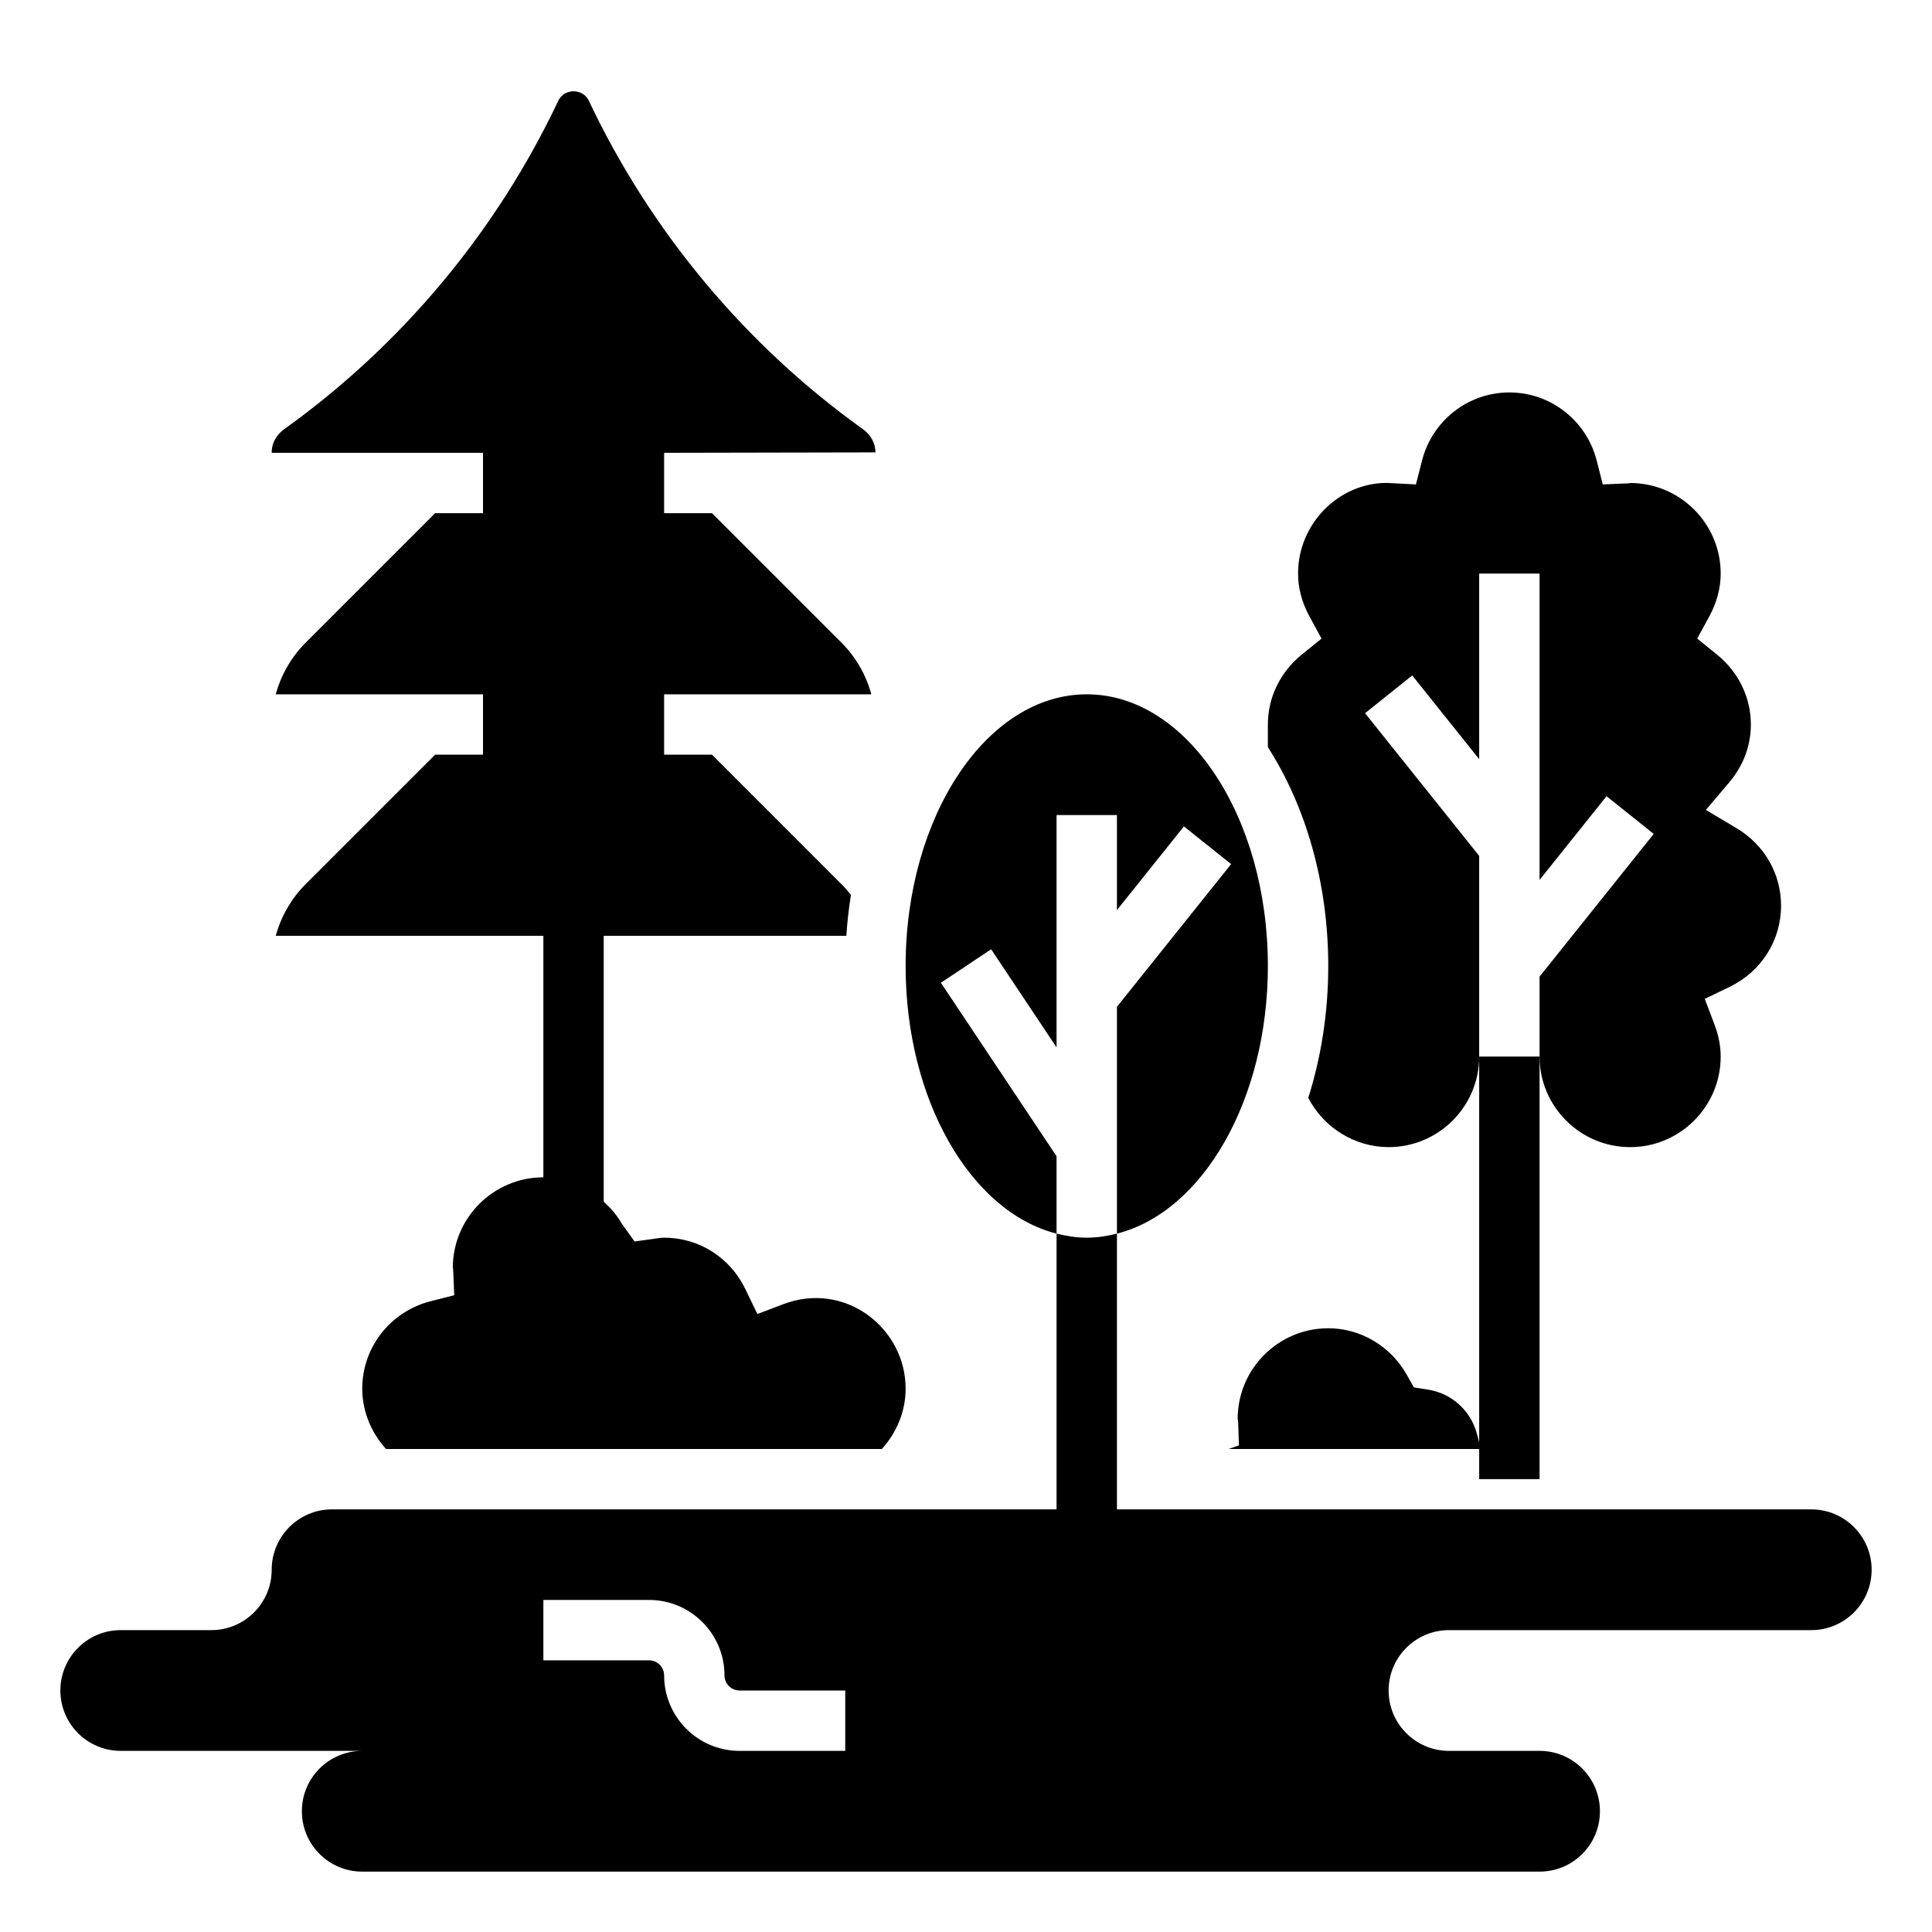
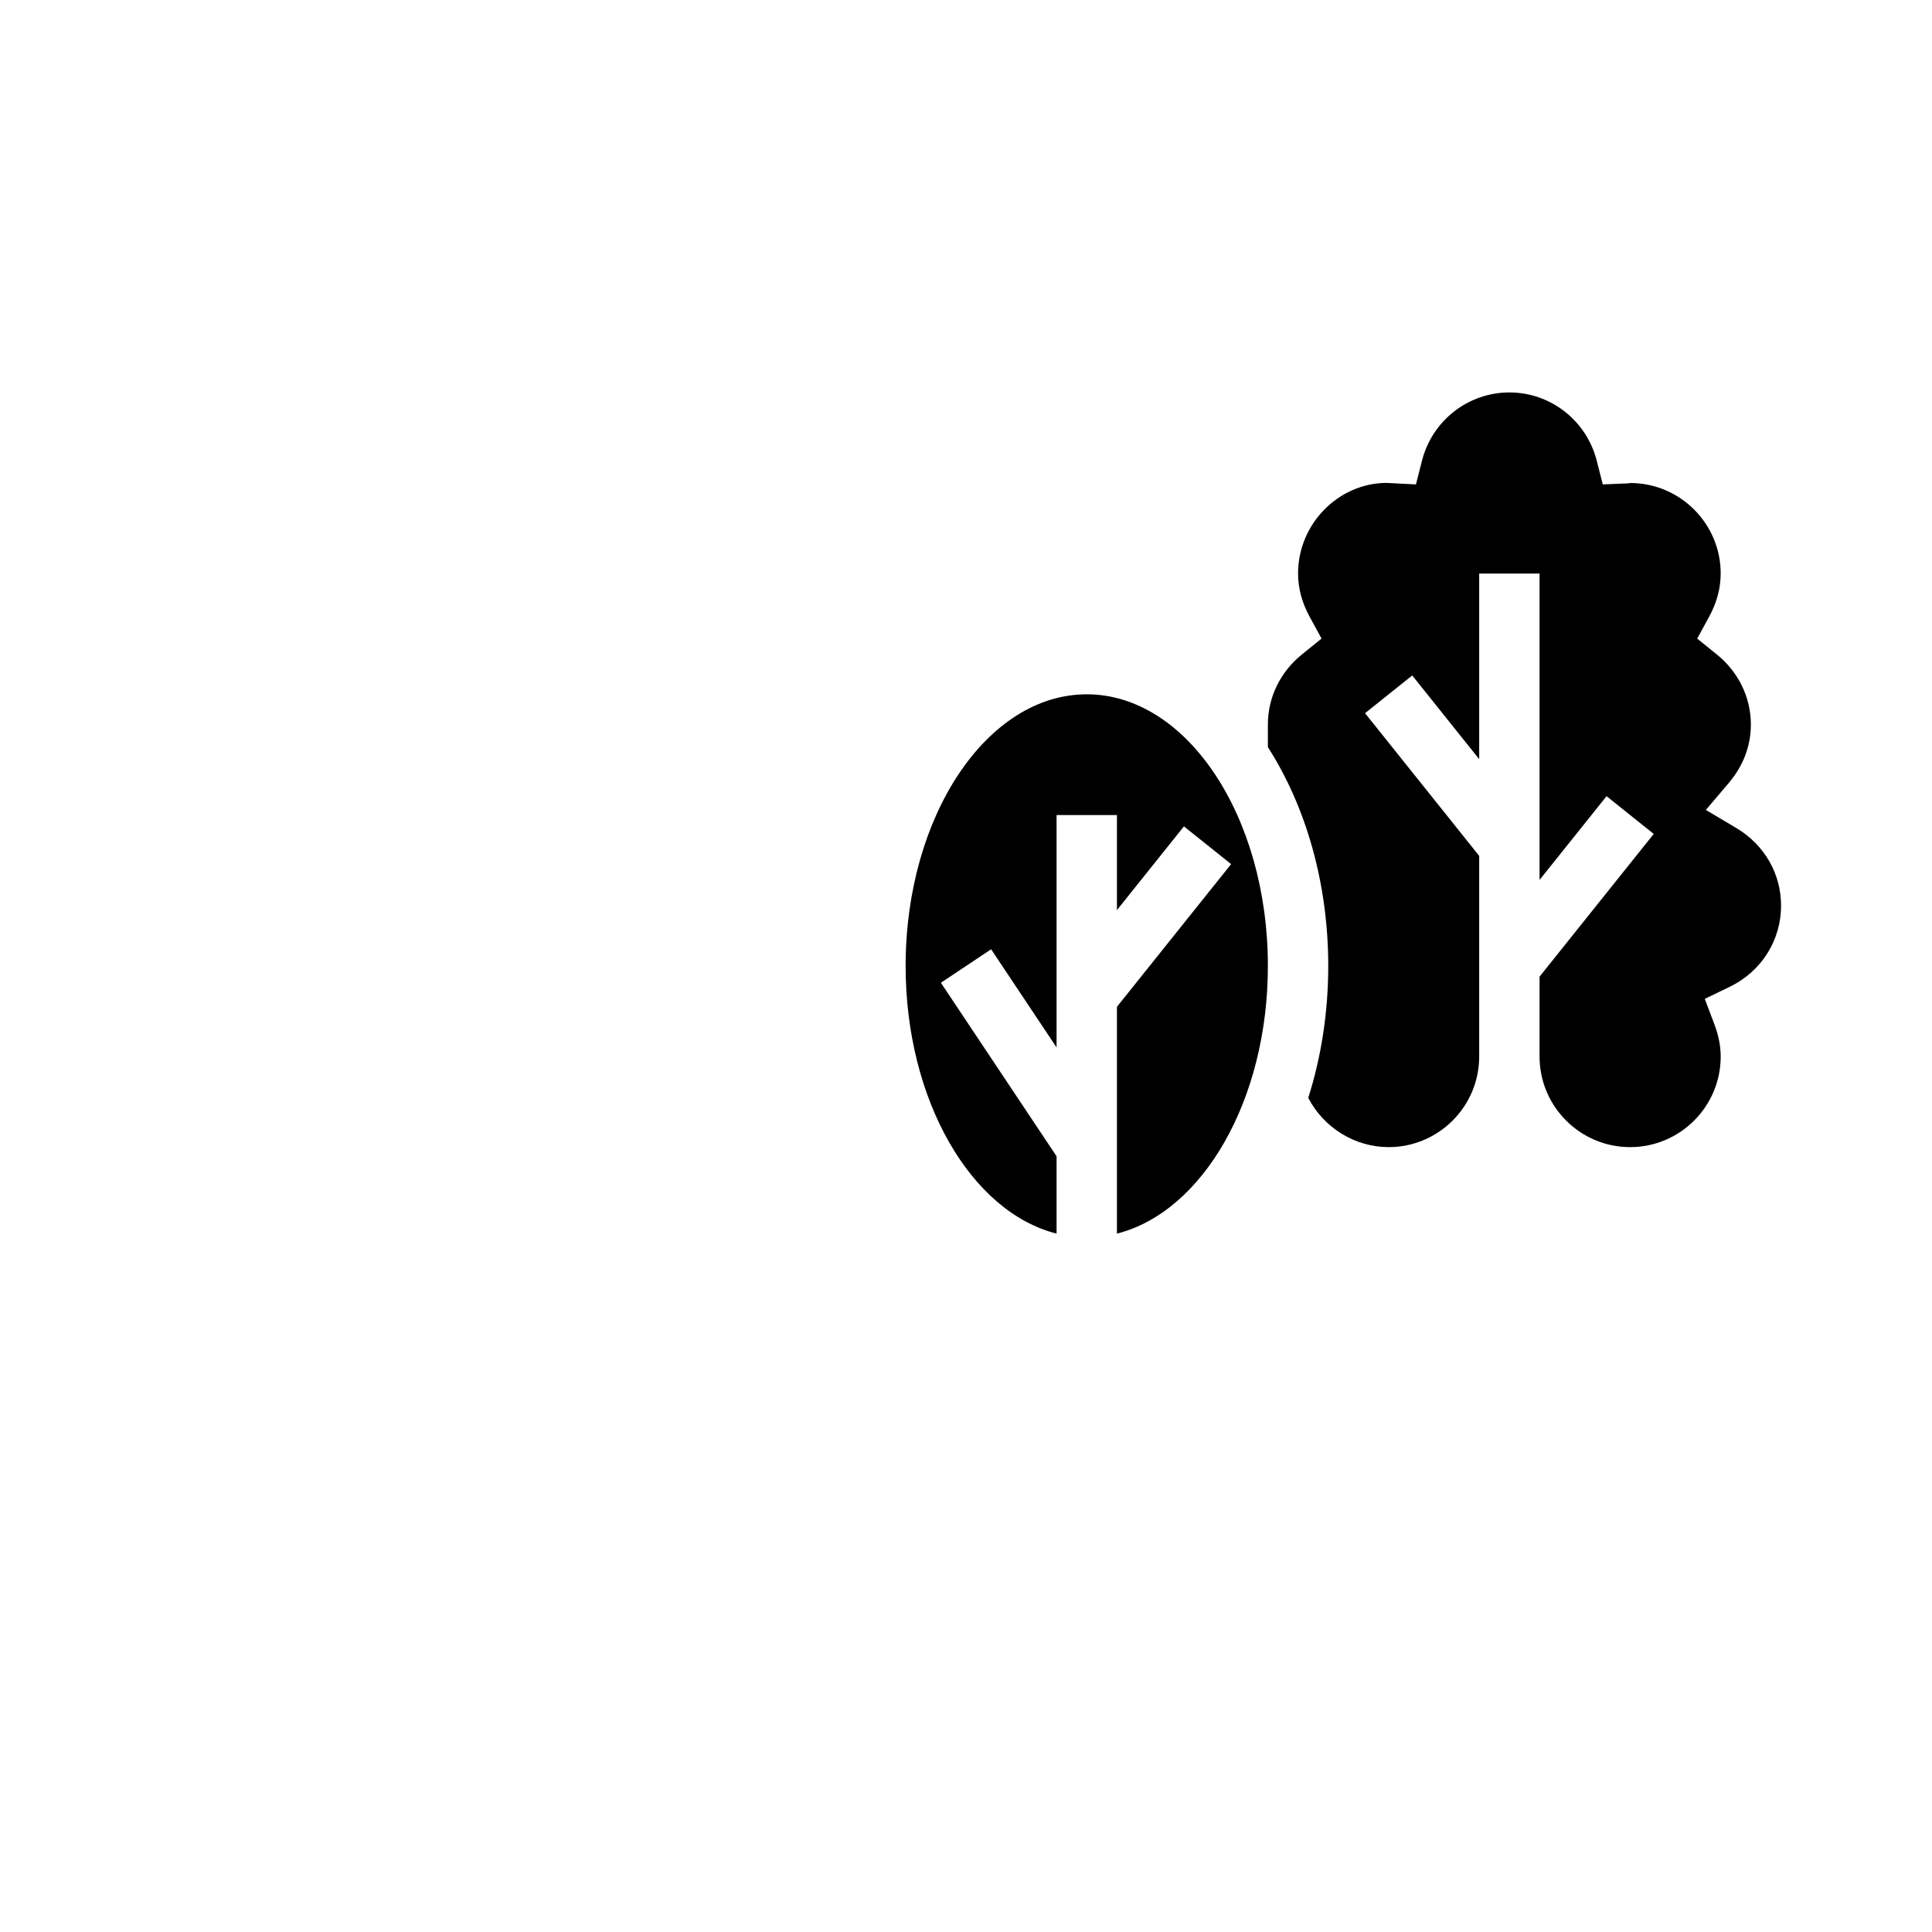
<svg xmlns="http://www.w3.org/2000/svg" className="rsvg-icon" enableBackground="new 0 0 64 64" viewBox="0 0 64 64">
  <g>
-     <path d="m49 47.777-.08-.296c-.205-.757-.836-1.324-1.605-1.446l-.478-.075-.237-.421c-.536-.949-1.532-1.539-2.6-1.539-1.654 0-3 1.346-3 3 .008.019.015.081.017.145l.024.735-.344.12h8.303v1h2v-14h-2z" />
    <path d="m43.338 36.369c.51.984 1.539 1.631 2.662 1.631 1.654 0 3-1.346 3-3v-6.648l-3.781-4.727 1.563-1.25 2.218 2.773v-6.148h2v10.148l2.219-2.773 1.563 1.25-3.782 4.727v2.648c0 1.654 1.346 3 3 3s3-1.346 3-3c0-.342-.068-.697-.204-1.056l-.323-.855.823-.398c1.052-.508 1.704-1.54 1.704-2.691 0-1.056-.552-2.015-1.475-2.566l-1.016-.604.765-.901c.331-.391.726-1.041.726-1.929 0-.896-.411-1.742-1.129-2.321l-.649-.524.399-.732c.251-.463.379-.942.379-1.423 0-1.654-1.346-3-3-3 .013.005-.04.011-.094.013l-.812.034-.2-.786c-.339-1.331-1.53-2.261-2.894-2.261s-2.555.93-2.895 2.261l-.2.786-.971-.05c-1.588.003-2.934 1.349-2.934 3.003 0 .481.128.96.379 1.422l.399.732-.649.524c-.718.58-1.129 1.426-1.129 2.322v.749c1.241 1.938 2 4.472 2 7.251 0 1.552-.238 3.028-.662 4.369z" />
-     <path d="m16 17h-1.586l-4.293 4.293c-.473.473-.811 1.066-.986 1.707h6.865v2h-1.586l-4.293 4.293c-.473.473-.811 1.066-.986 1.707h8.865v8c-1.654 0-3 1.346-3 3 0-.001.001-.002.001-.002.005 0 .01.048.012.096l.034.812-.786.2c-1.331.339-2.261 1.53-2.261 2.894 0 .746.292 1.452.787 2h16.425c.496-.548.788-1.254.788-2 .001-1.999-1.997-3.577-4.054-2.797l-.857.326-.398-.826c-.508-1.051-1.539-1.703-2.691-1.703-.103 0-.202.018-.301.031l-.677.095-.421-.584c-.16-.284-.37-.523-.602-.737v-8.805h8.037c.03-.46.082-.911.152-1.354-.096-.123-.198-.242-.31-.353l-4.292-4.293h-1.586v-2h6.865c-.175-.641-.514-1.234-.986-1.707l-4.293-4.293h-1.586v-2l7-.014c0-.299-.15-.579-.414-.768-3.894-2.788-7.033-6.551-9.079-10.879-.197-.42-.816-.42-1.014 0-2.046 4.328-5.186 8.091-9.08 10.879-.263.189-.413.47-.413.768v.014h7z" />
    <path d="m31.168 32.555 1.664-1.109 2.168 3.251v-7.697h2v3.148l2.219-2.773 1.563 1.25-3.782 4.727v7.513c2.833-.717 5-4.414 5-8.865 0-4.963-2.691-9-6-9s-6 4.037-6 9c0 4.451 2.167 8.147 5 8.865v-2.562z" />
-     <path d="m60 50h-23v-9.135c-.326.082-.659.135-1 .135s-.674-.053-1-.135v9.135h-24c-1.105 0-2 .895-2 2s-.895 2-2 2h-3c-1.105 0-2 .895-2 2s.895 2 2 2h8c-1.105 0-2 .895-2 2s.895 2 2 2h39c1.105 0 2-.895 2-2s-.895-2-2-2h-2-1c-1.105 0-2-.895-2-2s.895-2 2-2h12c1.105 0 2-.895 2-2s-.895-2-2-2zm-32 8h-3.5c-1.379 0-2.5-1.121-2.5-2.5 0-.275-.225-.5-.5-.5h-3.5v-2h3.5c1.379 0 2.5 1.121 2.5 2.5 0 .275.225.5.5.5h3.5z" />
  </g>
</svg>